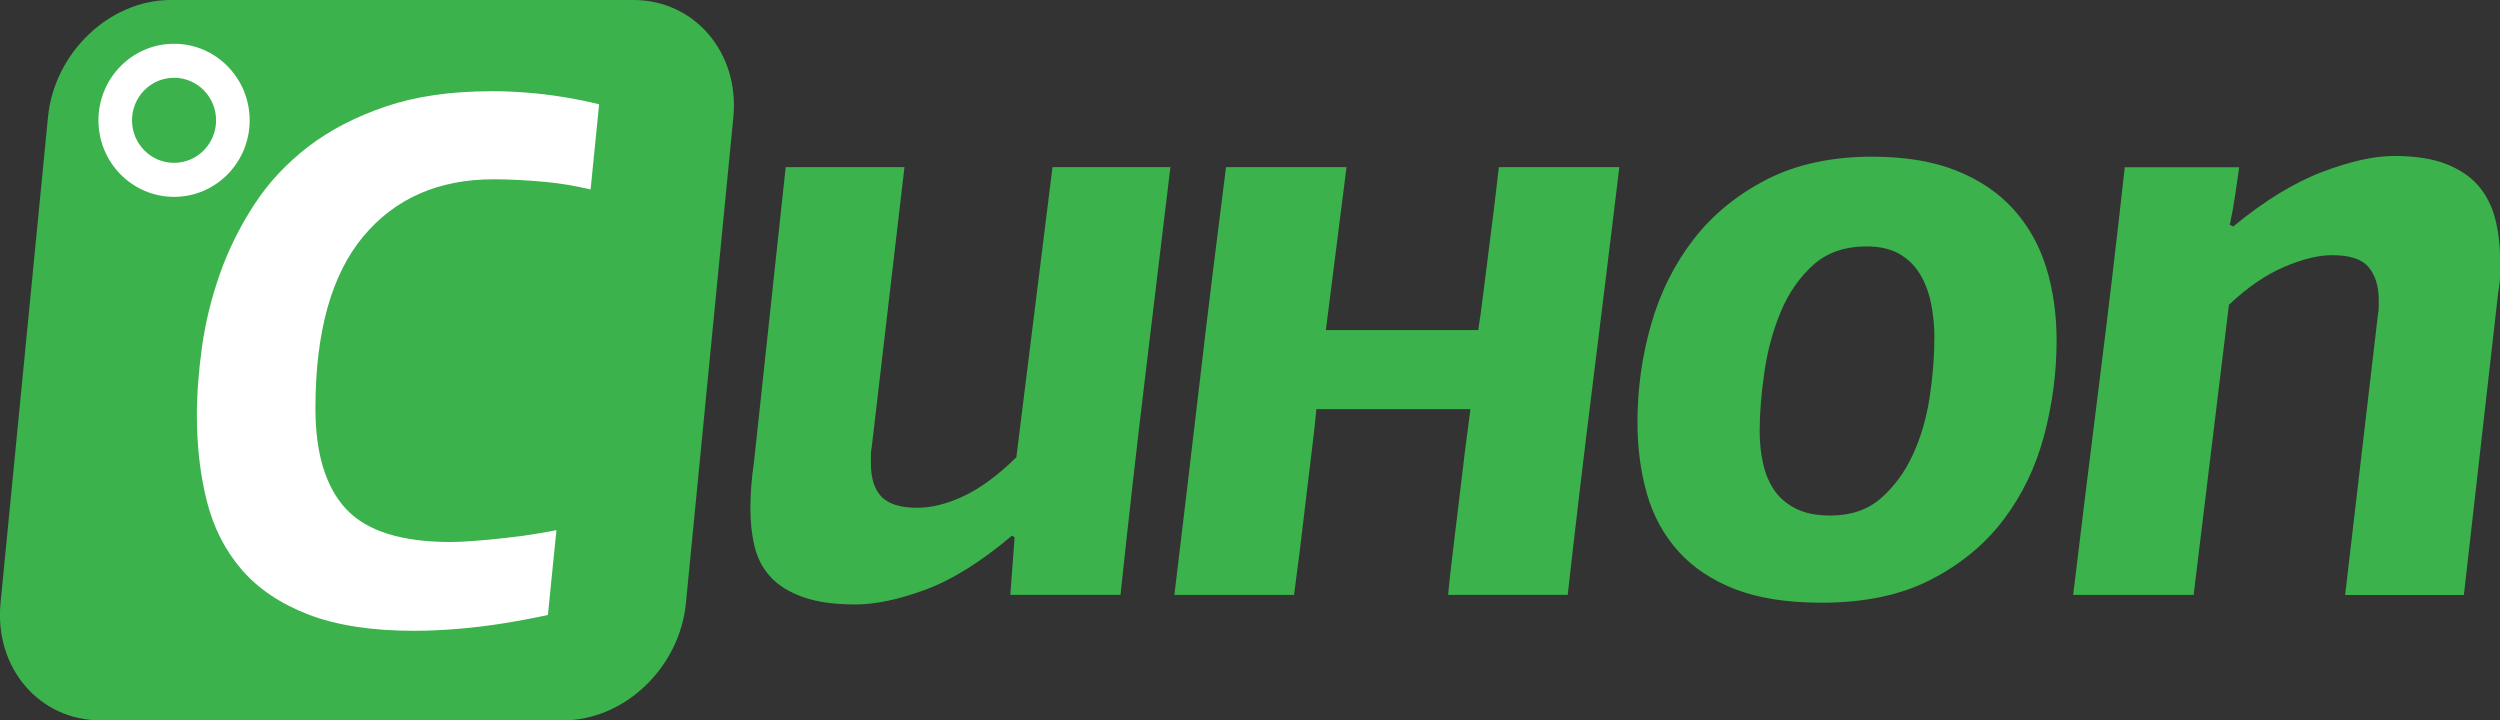
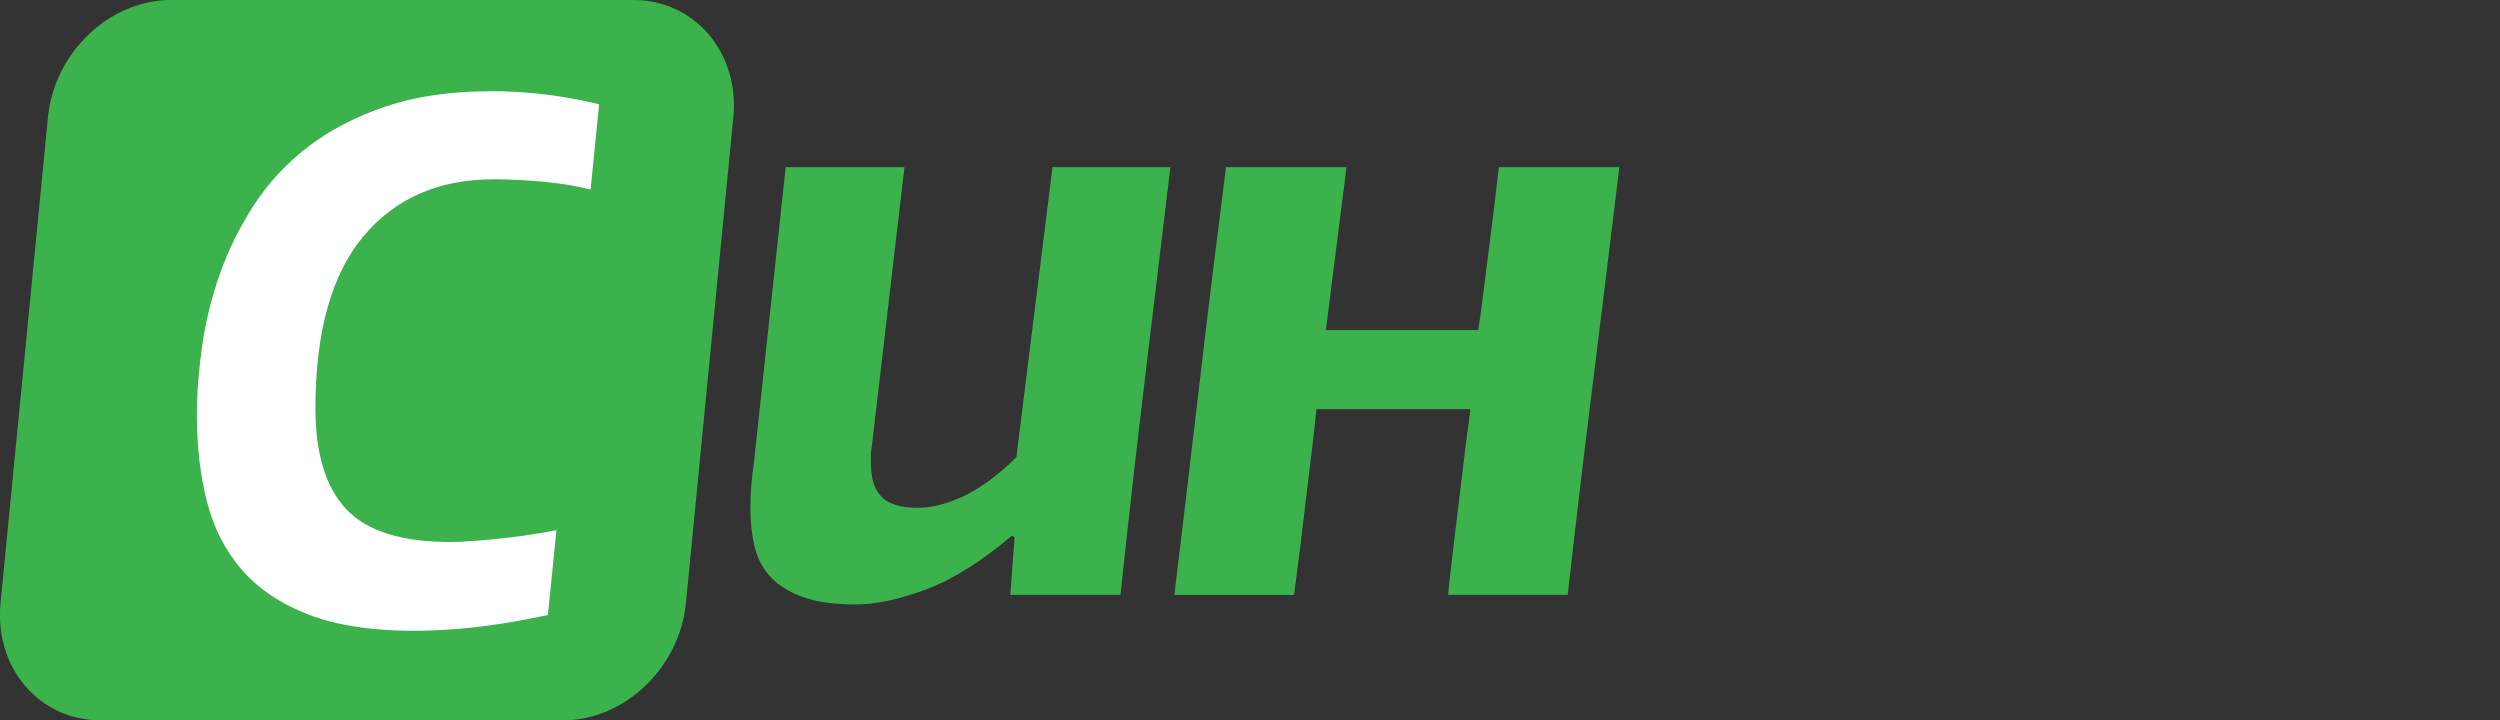
<svg xmlns="http://www.w3.org/2000/svg" viewBox="0 0 118 34" enable-background="new 0 0 118 34">
  <rect x="0" y="0" width="118" height="34" fill="#333333" stroke="none" />
  <g fill="#3bb24c">
    <path d="m42.691 7.89l-1.543 13.198c-.027.138-.041.268-.041.391 0 .124 0 .254 0 .391 0 .714.169 1.24.507 1.584.339.342.9.513 1.686.513.677 0 1.409-.185 2.193-.555.786-.37 1.612-.979 2.479-1.829l1.706-13.693h5.565c-.406 3.373-.806 6.688-1.198 9.951-.393 3.262-.778 6.674-1.158 10.237h-5.2l.203-2.714-.122-.082c-1.462 1.233-2.823 2.083-4.082 2.549-1.26.467-2.363.699-3.311.699-1 0-1.828-.116-2.478-.35-.65-.233-1.158-.548-1.524-.945-.365-.397-.616-.87-.751-1.419-.135-.548-.203-1.151-.203-1.809 0-.356.014-.713.041-1.069.027-.355.068-.713.122-1.069l1.503-13.979h5.606" />
    <path d="m68.35 28.08c.055-.575.129-1.247.223-2.02.096-.768.189-1.556.285-2.364.094-.809.189-1.597.283-2.364.096-.768.184-1.439.264-2.02h-7.271c-.053.575-.127 1.247-.224 2.02-.096.768-.189 1.556-.285 2.364-.094.809-.189 1.597-.283 2.364-.096.768-.184 1.439-.264 2.02h-5.647c.406-3.371.806-6.736 1.199-10.09.392-3.358.805-6.722 1.238-10.1h5.688l-.975 7.689h7.19c.08-.494.163-1.076.243-1.748.082-.671.17-1.371.264-2.097.096-.727.184-1.426.264-2.098.082-.671.15-1.255.203-1.748h5.688c-.406 3.373-.821 6.737-1.239 10.1-.42 3.357-.82 6.723-1.199 10.09h-5.645v.002" />
-     <path d="m88.38 7.396c1.544 0 2.862.219 3.959.658 1.098.439 1.999 1.048 2.702 1.829.704.782 1.218 1.7 1.544 2.755.324 1.055.486 2.201.486 3.434 0 1.507-.195 3-.588 4.482-.393 1.479-1.03 2.803-1.909 3.967-.881 1.165-2.024 2.111-3.434 2.837-1.408.727-3.126 1.09-5.158 1.09-1.624 0-2.986-.213-4.082-.637-1.097-.426-1.991-1.021-2.682-1.789-.689-.768-1.184-1.673-1.483-2.714-.297-1.041-.447-2.166-.447-3.371 0-1.591.217-3.14.651-4.646.434-1.508 1.104-2.844 2.01-4.01.906-1.165 2.058-2.104 3.452-2.816 1.396-.713 3.055-1.07 4.978-1.07m-.285 4.236c-1.028 0-1.868.295-2.52.883-.648.589-1.156 1.323-1.521 2.2-.366.877-.624 1.823-.772 2.836-.148 1.015-.225 1.946-.225 2.797 0 .548.055 1.063.164 1.542.107.479.283.897.528 1.254.244.355.582.644 1.014.863.434.22.976.328 1.626.328.975 0 1.774-.272 2.396-.821.623-.548 1.126-1.233 1.505-2.057.379-.821.643-1.727.791-2.714.148-.986.223-1.918.223-2.795 0-.576-.053-1.124-.162-1.645-.107-.521-.283-.98-.527-1.377-.244-.398-.568-.713-.975-.946-.409-.232-.922-.348-1.545-.348" />
-     <path d="m110.69 28.08l1.544-13.198c.027-.138.041-.261.041-.37 0-.11 0-.233 0-.371 0-.63-.156-1.138-.467-1.52-.313-.385-.888-.577-1.728-.577-.648 0-1.407.185-2.274.556-.866.37-1.733.966-2.6 1.788l-1.666 13.692h-5.687c.406-3.371.818-6.723 1.238-10.05.42-3.331.819-6.71 1.198-10.136h5.403c-.08.521-.148.98-.203 1.377-.055.397-.136.843-.243 1.337l.162.082c1.462-1.206 2.857-2.062 4.185-2.569 1.326-.507 2.464-.76 3.411-.76 1 0 1.827.129 2.479.39.65.261 1.158.61 1.523 1.048.366.439.622.953.772 1.542.148.589.223 1.212.223 1.871 0 .245 0 .5 0 .761 0 .26-.027.527-.082.802l-1.624 14.308h-5.605" />
    <path fill-rule="evenodd" d="m8.06 0h21.837c2.891 0 5.01 2.486 4.718 5.525l-2.24 22.95c-.296 3.039-2.904 5.525-5.796 5.525h-21.837c-2.892 0-5.01-2.486-4.718-5.525l2.241-22.95c.296-3.039 2.904-5.525 5.795-5.525" />
  </g>
  <g fill="#fff">
-     <path d="m8.216 2.066c.985 0 1.877.404 2.522 1.058.646.654 1.046 1.557 1.046 2.555 0 .997-.399 1.9-1.046 2.555-.646.653-1.538 1.058-2.522 1.058-.986 0-1.878-.405-2.524-1.058-.646-.655-1.046-1.558-1.046-2.555 0-.998.4-1.9 1.046-2.555.646-.653 1.538-1.058 2.524-1.058m1.402 2.193c-.359-.363-.855-.588-1.403-.588-.548 0-1.043.225-1.403.588-.359.364-.581.865-.581 1.42 0 .554.222 1.056.581 1.419.359.364.855.588 1.403.588.547 0 1.044-.225 1.403-.588.358-.363.581-.865.581-1.419 0-.554-.222-1.056-.581-1.42" />
    <path fill-rule="evenodd" d="m23.15 4.304c1.151 0 2.285.09 3.398.269.605.097 1.181.214 1.731.349l-.403 4.02c-.724-.171-1.43-.289-2.116-.354-.889-.083-1.708-.125-2.459-.125-2.604 0-4.657.901-6.159 2.704-1.502 1.803-2.253 4.507-2.253 8.111 0 2.125.482 3.708 1.446 4.746.964 1.038 2.609 1.559 4.938 1.559.3 0 .682-.018 1.145-.055.463-.035.964-.083 1.502-.144.539-.059 1.089-.136 1.652-.232.238-.04.469-.083.692-.127l-.402 4c-.667.146-1.353.276-2.055.39-.738.119-1.477.209-2.215.269s-1.421.09-2.047.09c-2 0-3.667-.258-4.995-.771-1.326-.514-2.377-1.224-3.154-2.131s-1.321-1.981-1.634-3.224c-.313-1.241-.469-2.591-.469-4.047 0-1 .082-2.083.244-3.242.163-1.158.444-2.304.845-3.438.4-1.133.938-2.22 1.614-3.258.676-1.04 1.527-1.952 2.553-2.74 1.027-.788 2.248-1.42 3.662-1.898 1.415-.478 3.061-.717 4.939-.717" />
  </g>
</svg>